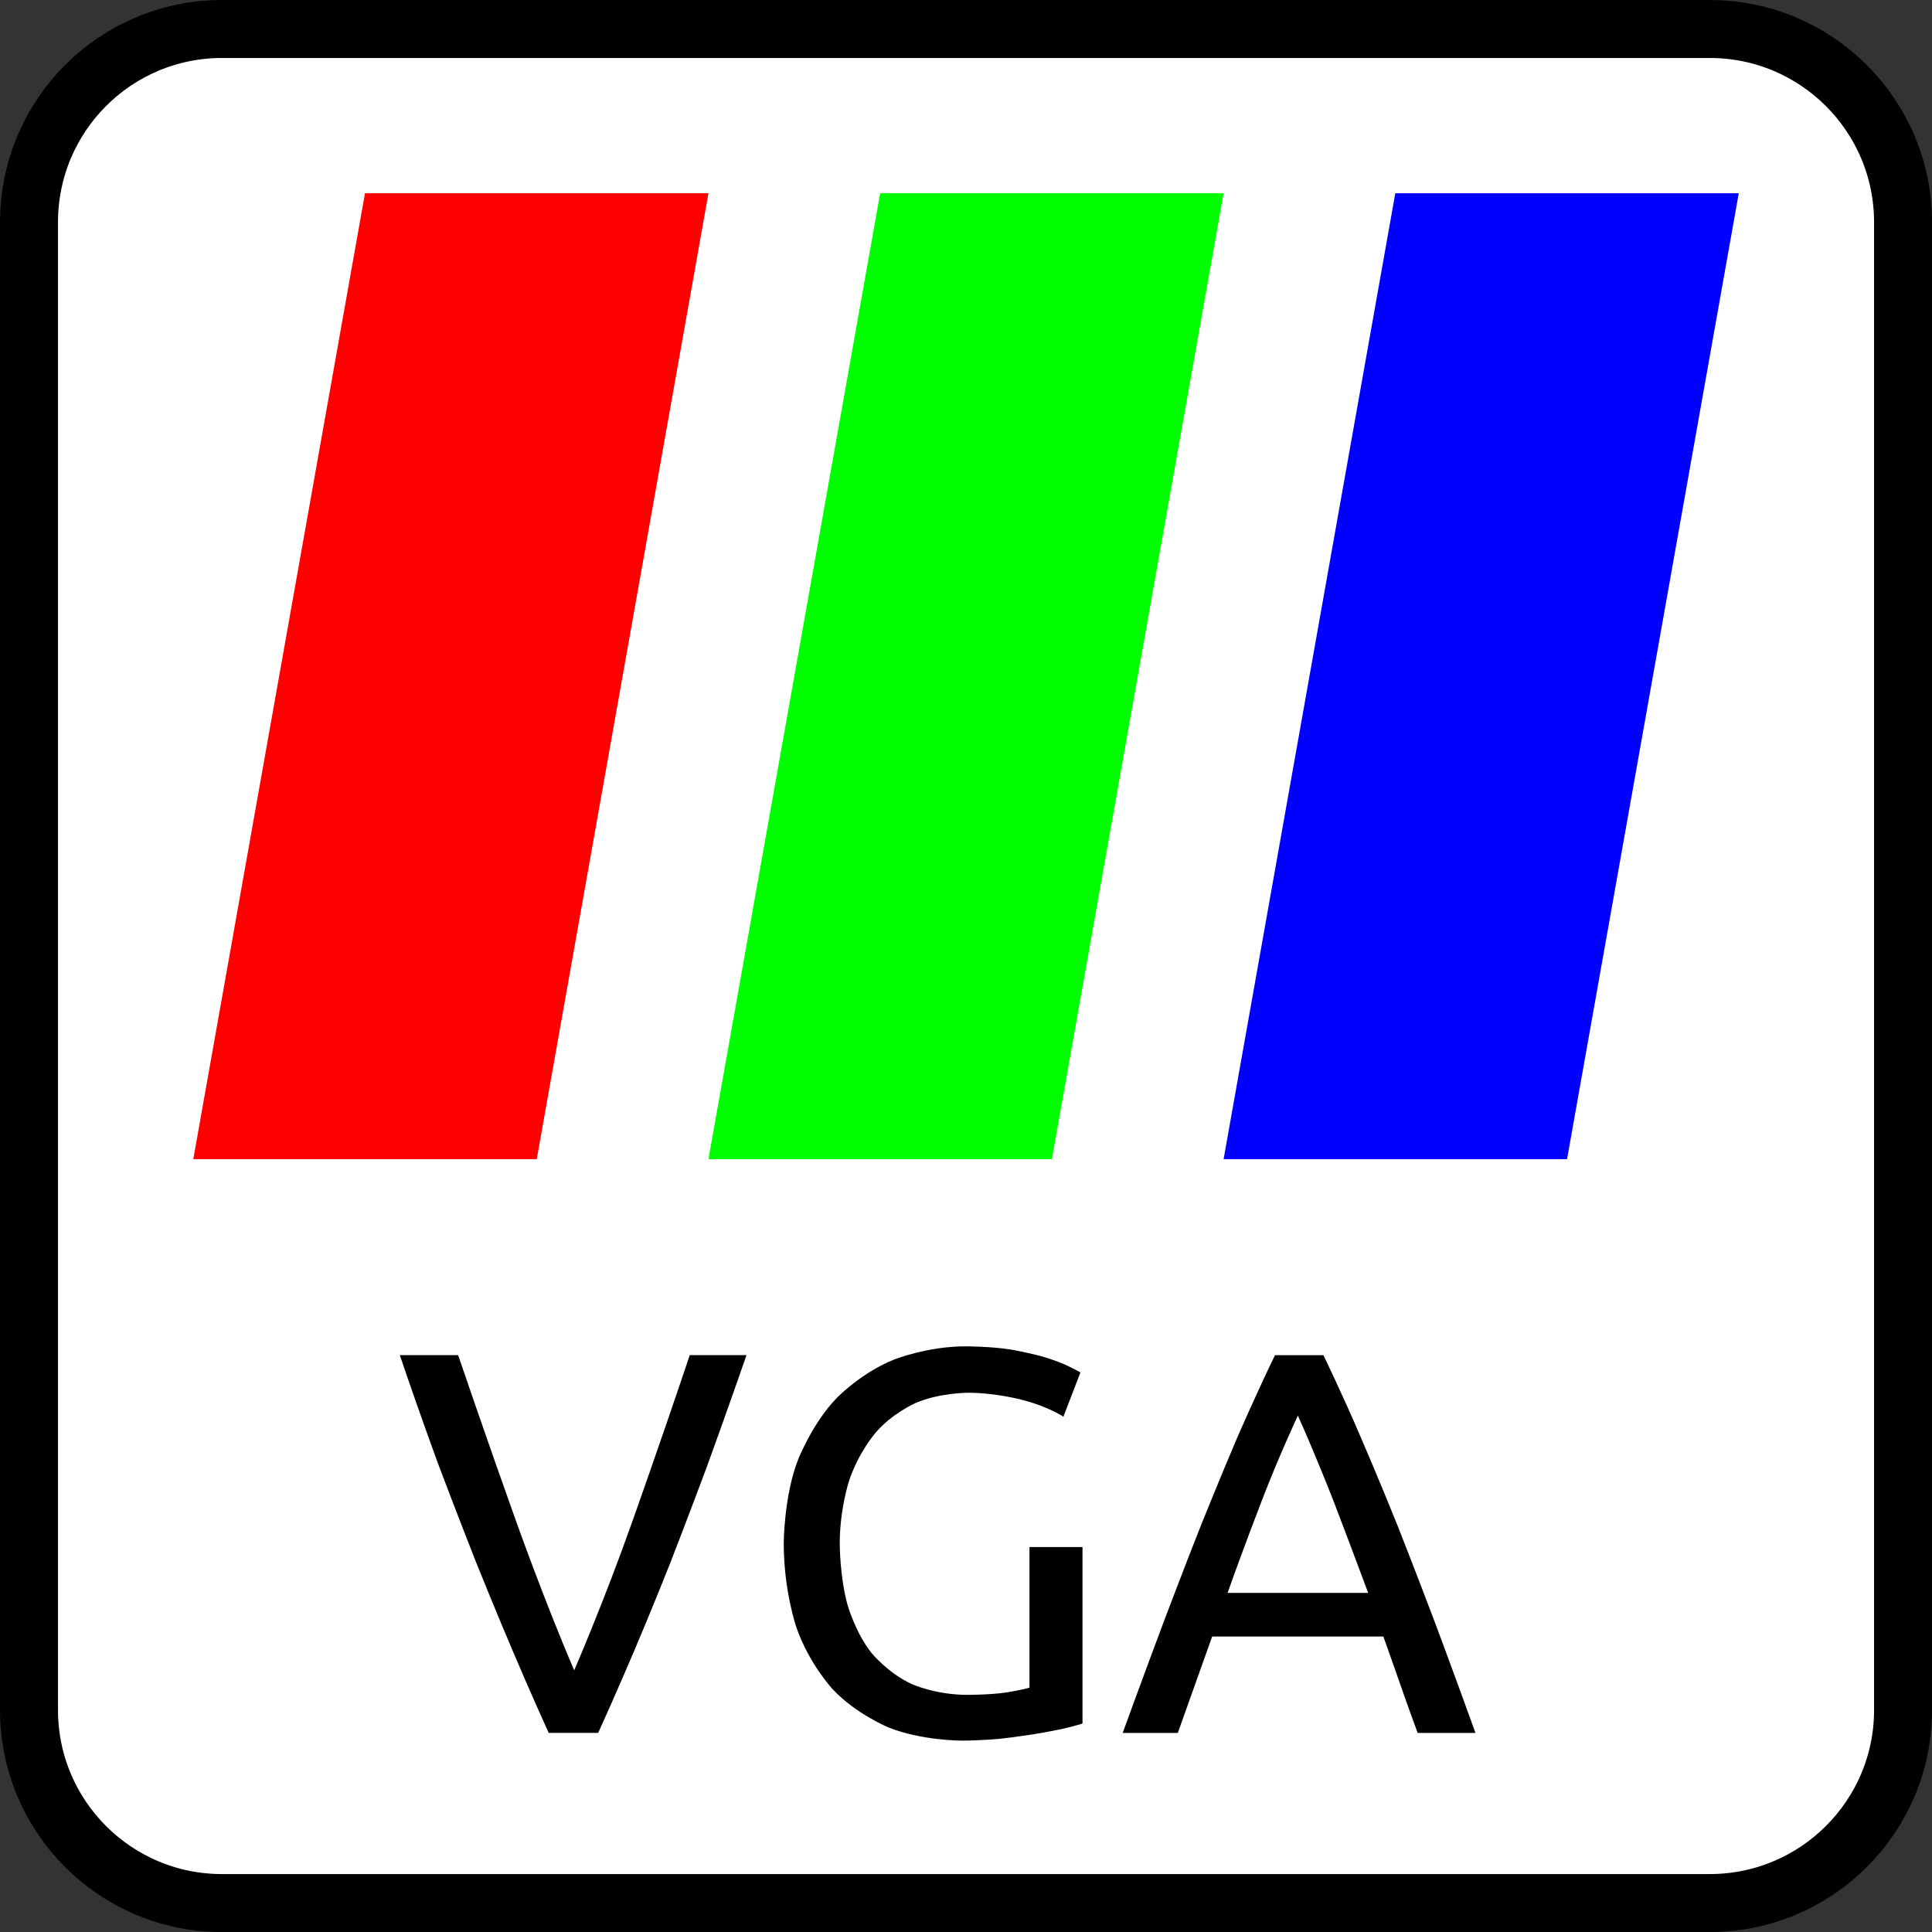
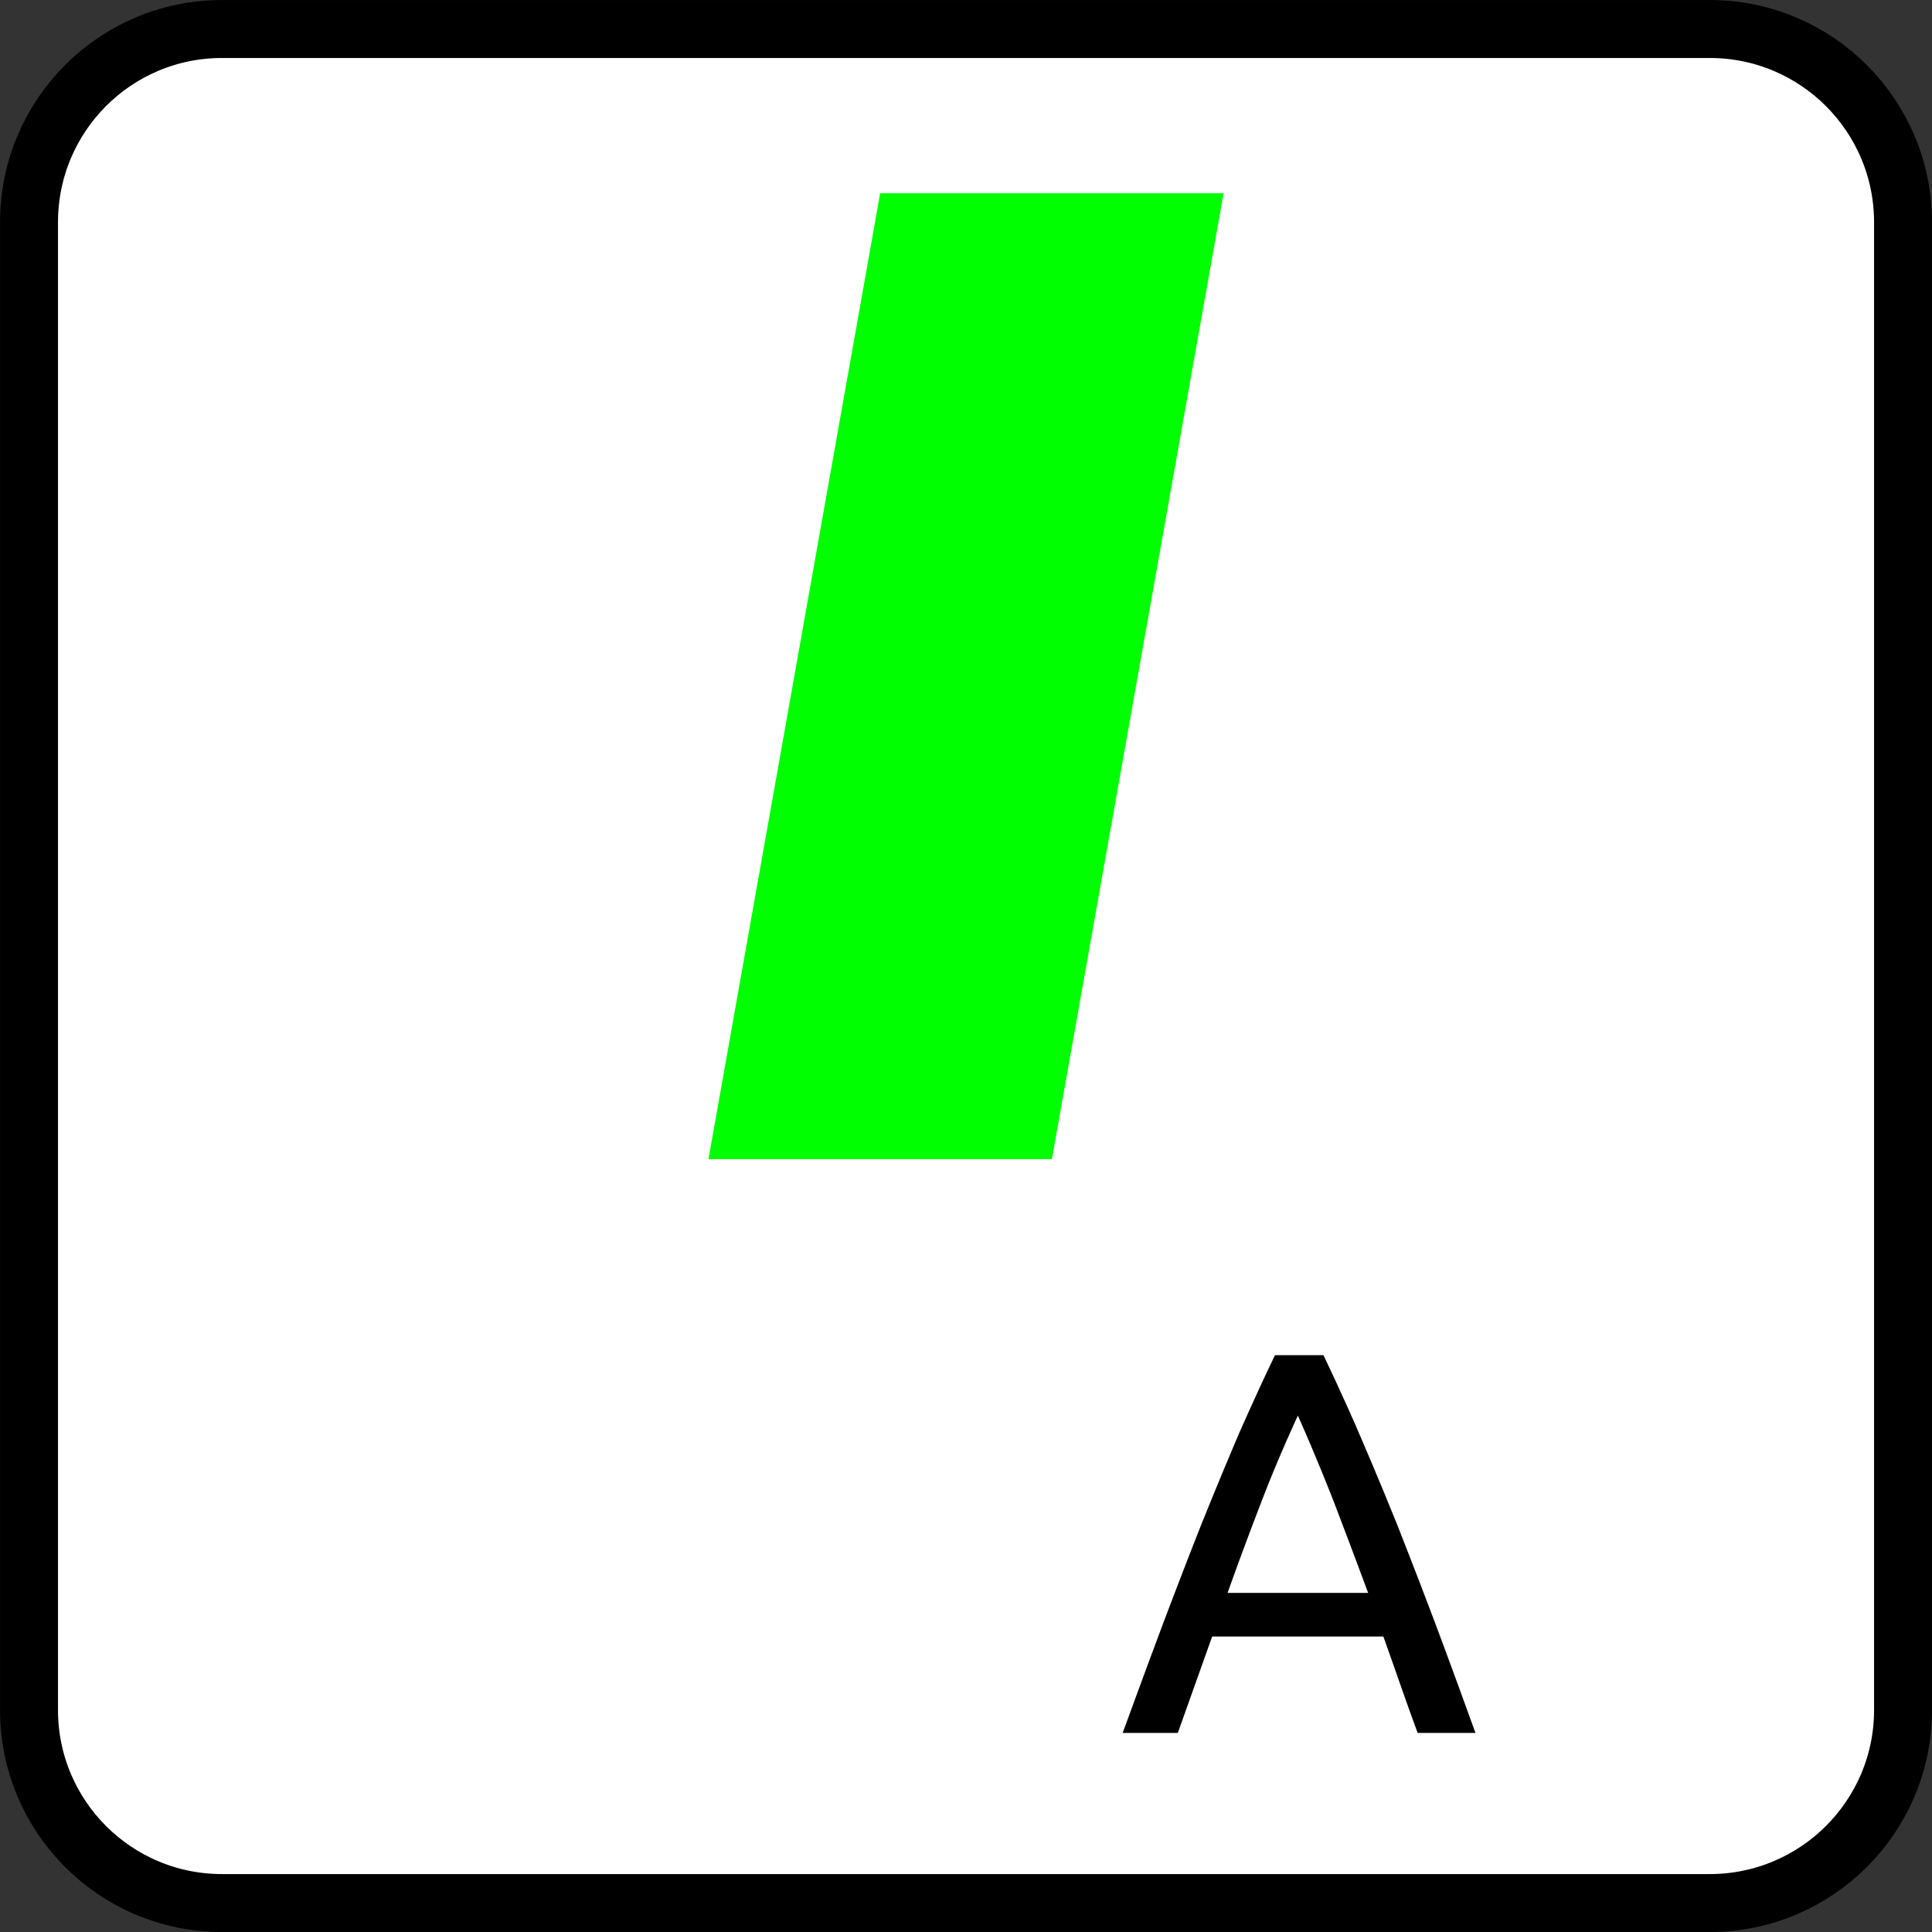
<svg xmlns="http://www.w3.org/2000/svg" xmlns:ns1="http://www.inkscape.org/namespaces/inkscape" xmlns:ns2="http://sodipodi.sourceforge.net/DTD/sodipodi-0.dtd" width="10mm" height="10mm" viewBox="0 0 35.433 35.433" id="svg13894" version="1.1" ns1:version="0.91 r13725" ns2:docname="vga.svg">
  <rect x="0" y="0" width="35.433" height="35.433" fill="#333333" stroke="none" />
  <defs id="defs13896">
    <clipPath id="clip103">
      <path ns1:connector-curvature="0" d="m 370.387,178 24.016,0 0,14 -24.016,0 z m 0,0" id="path313" />
    </clipPath>
    <clipPath id="clip102">
      <path ns1:connector-curvature="0" d="m 371,172.914 23.402,0 0,22.676 -23.402,0 z m 0,0" id="path310" />
    </clipPath>
  </defs>
  <ns2:namedview id="base" pagecolor="#dcdcdc" bordercolor="#666666" borderopacity="1.0" ns1:pageopacity="1" ns1:pageshadow="2" ns1:zoom="15.839192" ns1:cx="22.30347" ns1:cy="11.25871" ns1:document-units="px" ns1:current-layer="layer1" showgrid="false" ns1:snap-page="true" ns1:snap-bbox="true" ns1:bbox-nodes="true" ns1:window-width="1647" ns1:window-height="1162" ns1:window-x="300" ns1:window-y="327" ns1:window-maximized="0" />
  <g ns1:label="Calque 1" ns1:groupmode="layer" id="layer1" transform="translate(0,-1016.929)">
    <path ns1:connector-curvature="0" id="path775" d="m 4.072,1017.461 27.285,0 c 1.958,0 3.545,1.587 3.545,3.545 l 0,27.285 c 0,1.953 -1.587,3.54 -3.545,3.54 l -27.285,0 c -1.958,0 -3.54,-1.587 -3.54,-3.54 l 0,-27.285 c 0,-1.958 1.582,-3.545 3.54,-3.545 z m 0,0" style="fill:#ffffff;stroke:#000000;stroke-width:1.063;stroke-linecap:butt;stroke-linejoin:miter;stroke-miterlimit:4;stroke-opacity:1" />
-     <path ns1:connector-curvature="0" id="path777" d="m 13.691,1041.782 c 0,0 -0.381,1.099 -0.723,2.036 0,0 -0.347,0.933 -0.674,1.772 0,0 -0.332,0.84 -0.659,1.606 0,0 -0.322,0.762 -0.664,1.514 l -0.908,0 c 0,0 -0.342,-0.752 -0.664,-1.514 0,0 -0.327,-0.767 -0.664,-1.606 0,0 -0.332,-0.84 -0.684,-1.772 0,0 -0.347,-0.938 -0.718,-2.036 l 1.069,0 c 0,0 0.537,1.577 1.06,3.037 0,0 0.518,1.46 1.069,2.744 0,0 0.552,-1.274 1.069,-2.739 0,0 0.522,-1.465 1.05,-3.042 z m 0,0" style="fill:#000000;fill-opacity:1;fill-rule:nonzero;stroke:none" />
-     <path ns1:connector-curvature="0" id="path779" d="m 18.881,1045.302 0.972,0 0,3.237 c 0,0 -0.122,0.039 -0.347,0.093 0,0 -0.225,0.049 -0.518,0.098 0,0 -0.298,0.049 -0.645,0.088 0,0 -0.352,0.034 -0.713,0.034 0,0 -0.728,0 -1.328,-0.239 0,0 -0.601,-0.244 -1.03,-0.703 0,0 -0.43,-0.459 -0.664,-1.128 0,0 -0.234,-0.669 -0.234,-1.543 0,0 0,-0.869 0.264,-1.543 0,0 0.264,-0.674 0.713,-1.133 0,0 0.449,-0.464 1.055,-0.703 0,0 0.605,-0.239 1.299,-0.239 0,0 0.469,0 0.835,0.059 0,0 0.361,0.063 0.625,0.142 0,0 0.259,0.078 0.425,0.161 0,0 0.161,0.078 0.225,0.117 l -0.312,0.811 c 0,0 -0.288,-0.191 -0.771,-0.312 0,0 -0.479,-0.127 -0.977,-0.127 0,0 -0.532,0 -0.967,0.19 0,0 -0.435,0.191 -0.737,0.552 0,0 -0.308,0.356 -0.479,0.874 0,0 -0.171,0.513 -0.171,1.152 0,0 0,0.62 0.146,1.133 0,0 0.146,0.508 0.439,0.874 0,0 0.298,0.366 0.732,0.566 0,0 0.435,0.2 1.025,0.2 0,0 0.42,0 0.713,-0.044 0,0 0.298,-0.049 0.425,-0.088 z m 0,0" style="fill:#000000;fill-opacity:1;fill-rule:nonzero;stroke:none" />
    <path ns1:connector-curvature="0" id="path781" d="m 26,1048.711 c 0,0 -0.166,-0.449 -0.317,-0.884 0,0 -0.151,-0.435 -0.312,-0.884 l -3.14,0 -0.63,1.768 -1.011,0 c 0,0 0.4,-1.099 0.752,-2.036 0,0 0.352,-0.933 0.684,-1.772 0,0 0.337,-0.84 0.664,-1.606 0,0 0.332,-0.767 0.693,-1.514 l 0.889,0 c 0,0 0.361,0.747 0.688,1.514 0,0 0.332,0.767 0.669,1.606 0,0 0.332,0.84 0.684,1.772 0,0 0.352,0.938 0.747,2.036 z m -0.908,-2.568 c 0,0 -0.322,-0.869 -0.635,-1.685 0,0 -0.317,-0.816 -0.654,-1.567 0,0 -0.352,0.752 -0.664,1.567 0,0 -0.317,0.815 -0.625,1.685 z m 0,0" style="fill:#000000;fill-opacity:1;fill-rule:nonzero;stroke:none" />
-     <path ns1:connector-curvature="0" id="path799" d="m 6.694,1020.473 6.299,0 -3.149,17.715 -6.299,0 z m 0,0" style="fill:#ff0000;fill-opacity:1;fill-rule:evenodd;stroke:none" />
    <path ns1:connector-curvature="0" id="path801" d="m 16.142,1020.473 6.299,0 -3.149,17.715 -6.299,0 z m 0,0" style="fill:#00ff00;fill-opacity:1;fill-rule:evenodd;stroke:none" />
-     <path ns1:connector-curvature="0" id="path803" d="m 25.59,1020.473 6.299,0 -3.149,17.715 -6.299,0 z m 0,0" style="fill:#0000ff;fill-opacity:1;fill-rule:evenodd;stroke:none" />
  </g>
</svg>